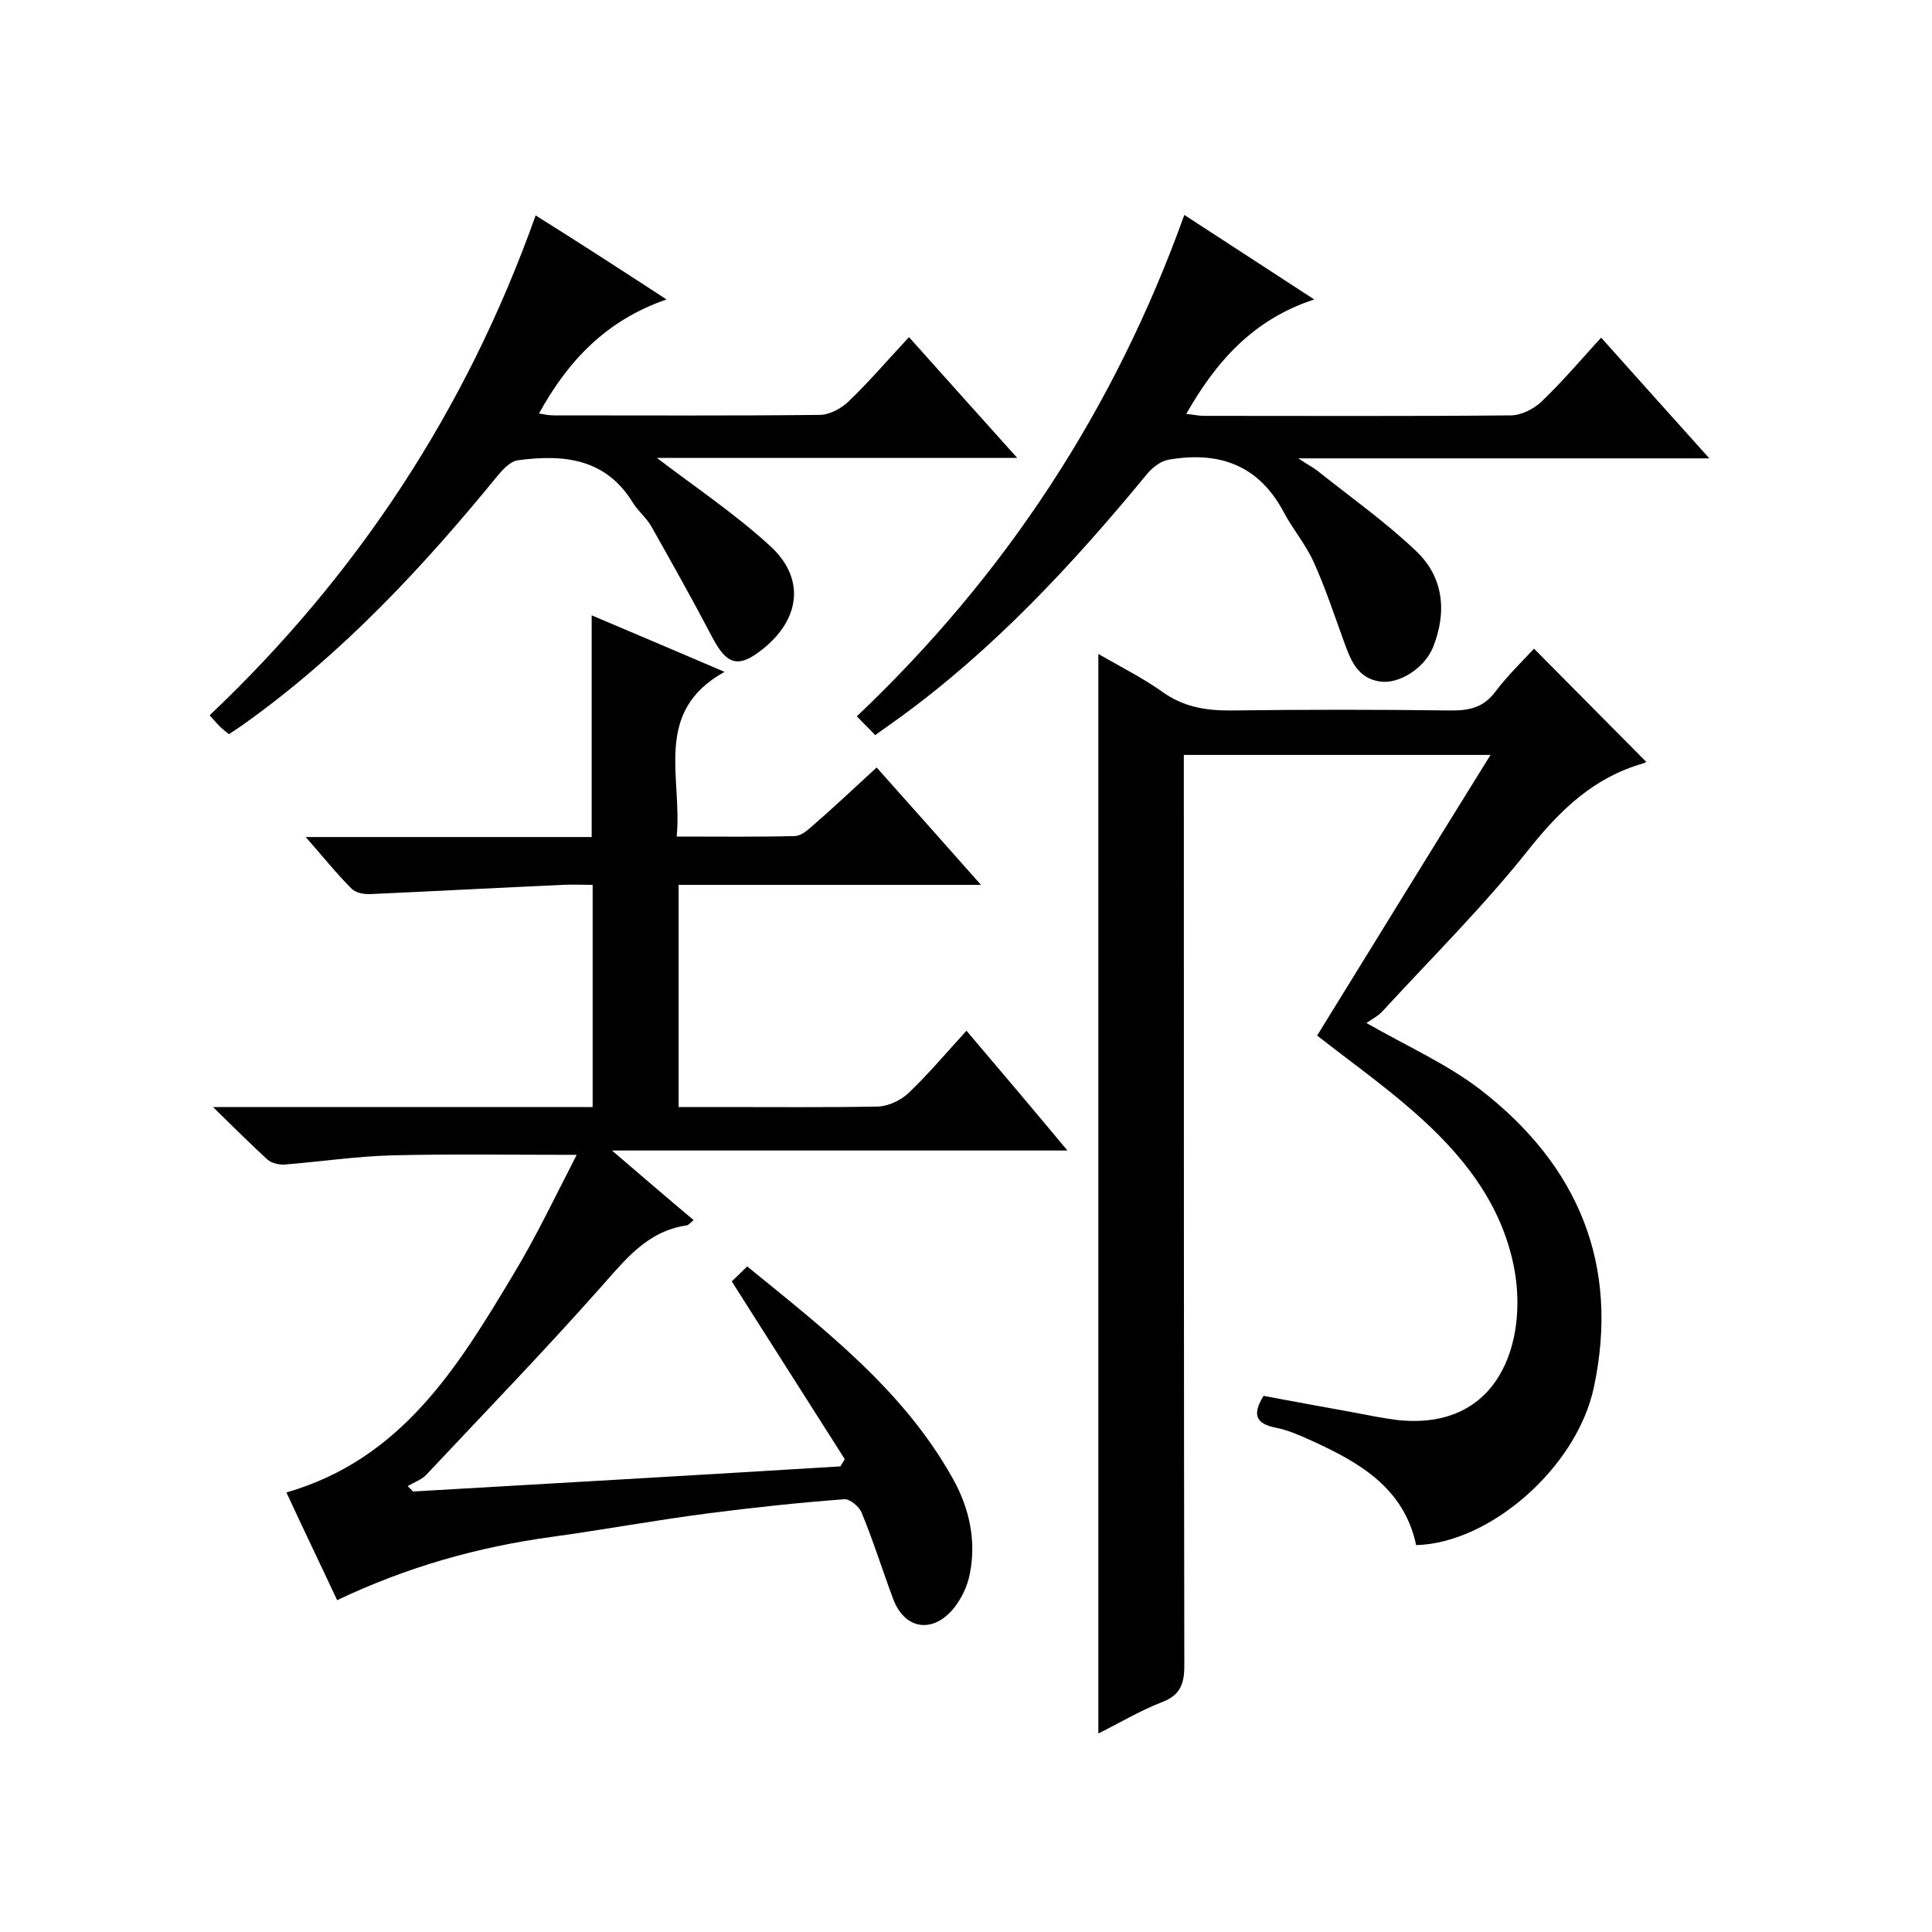
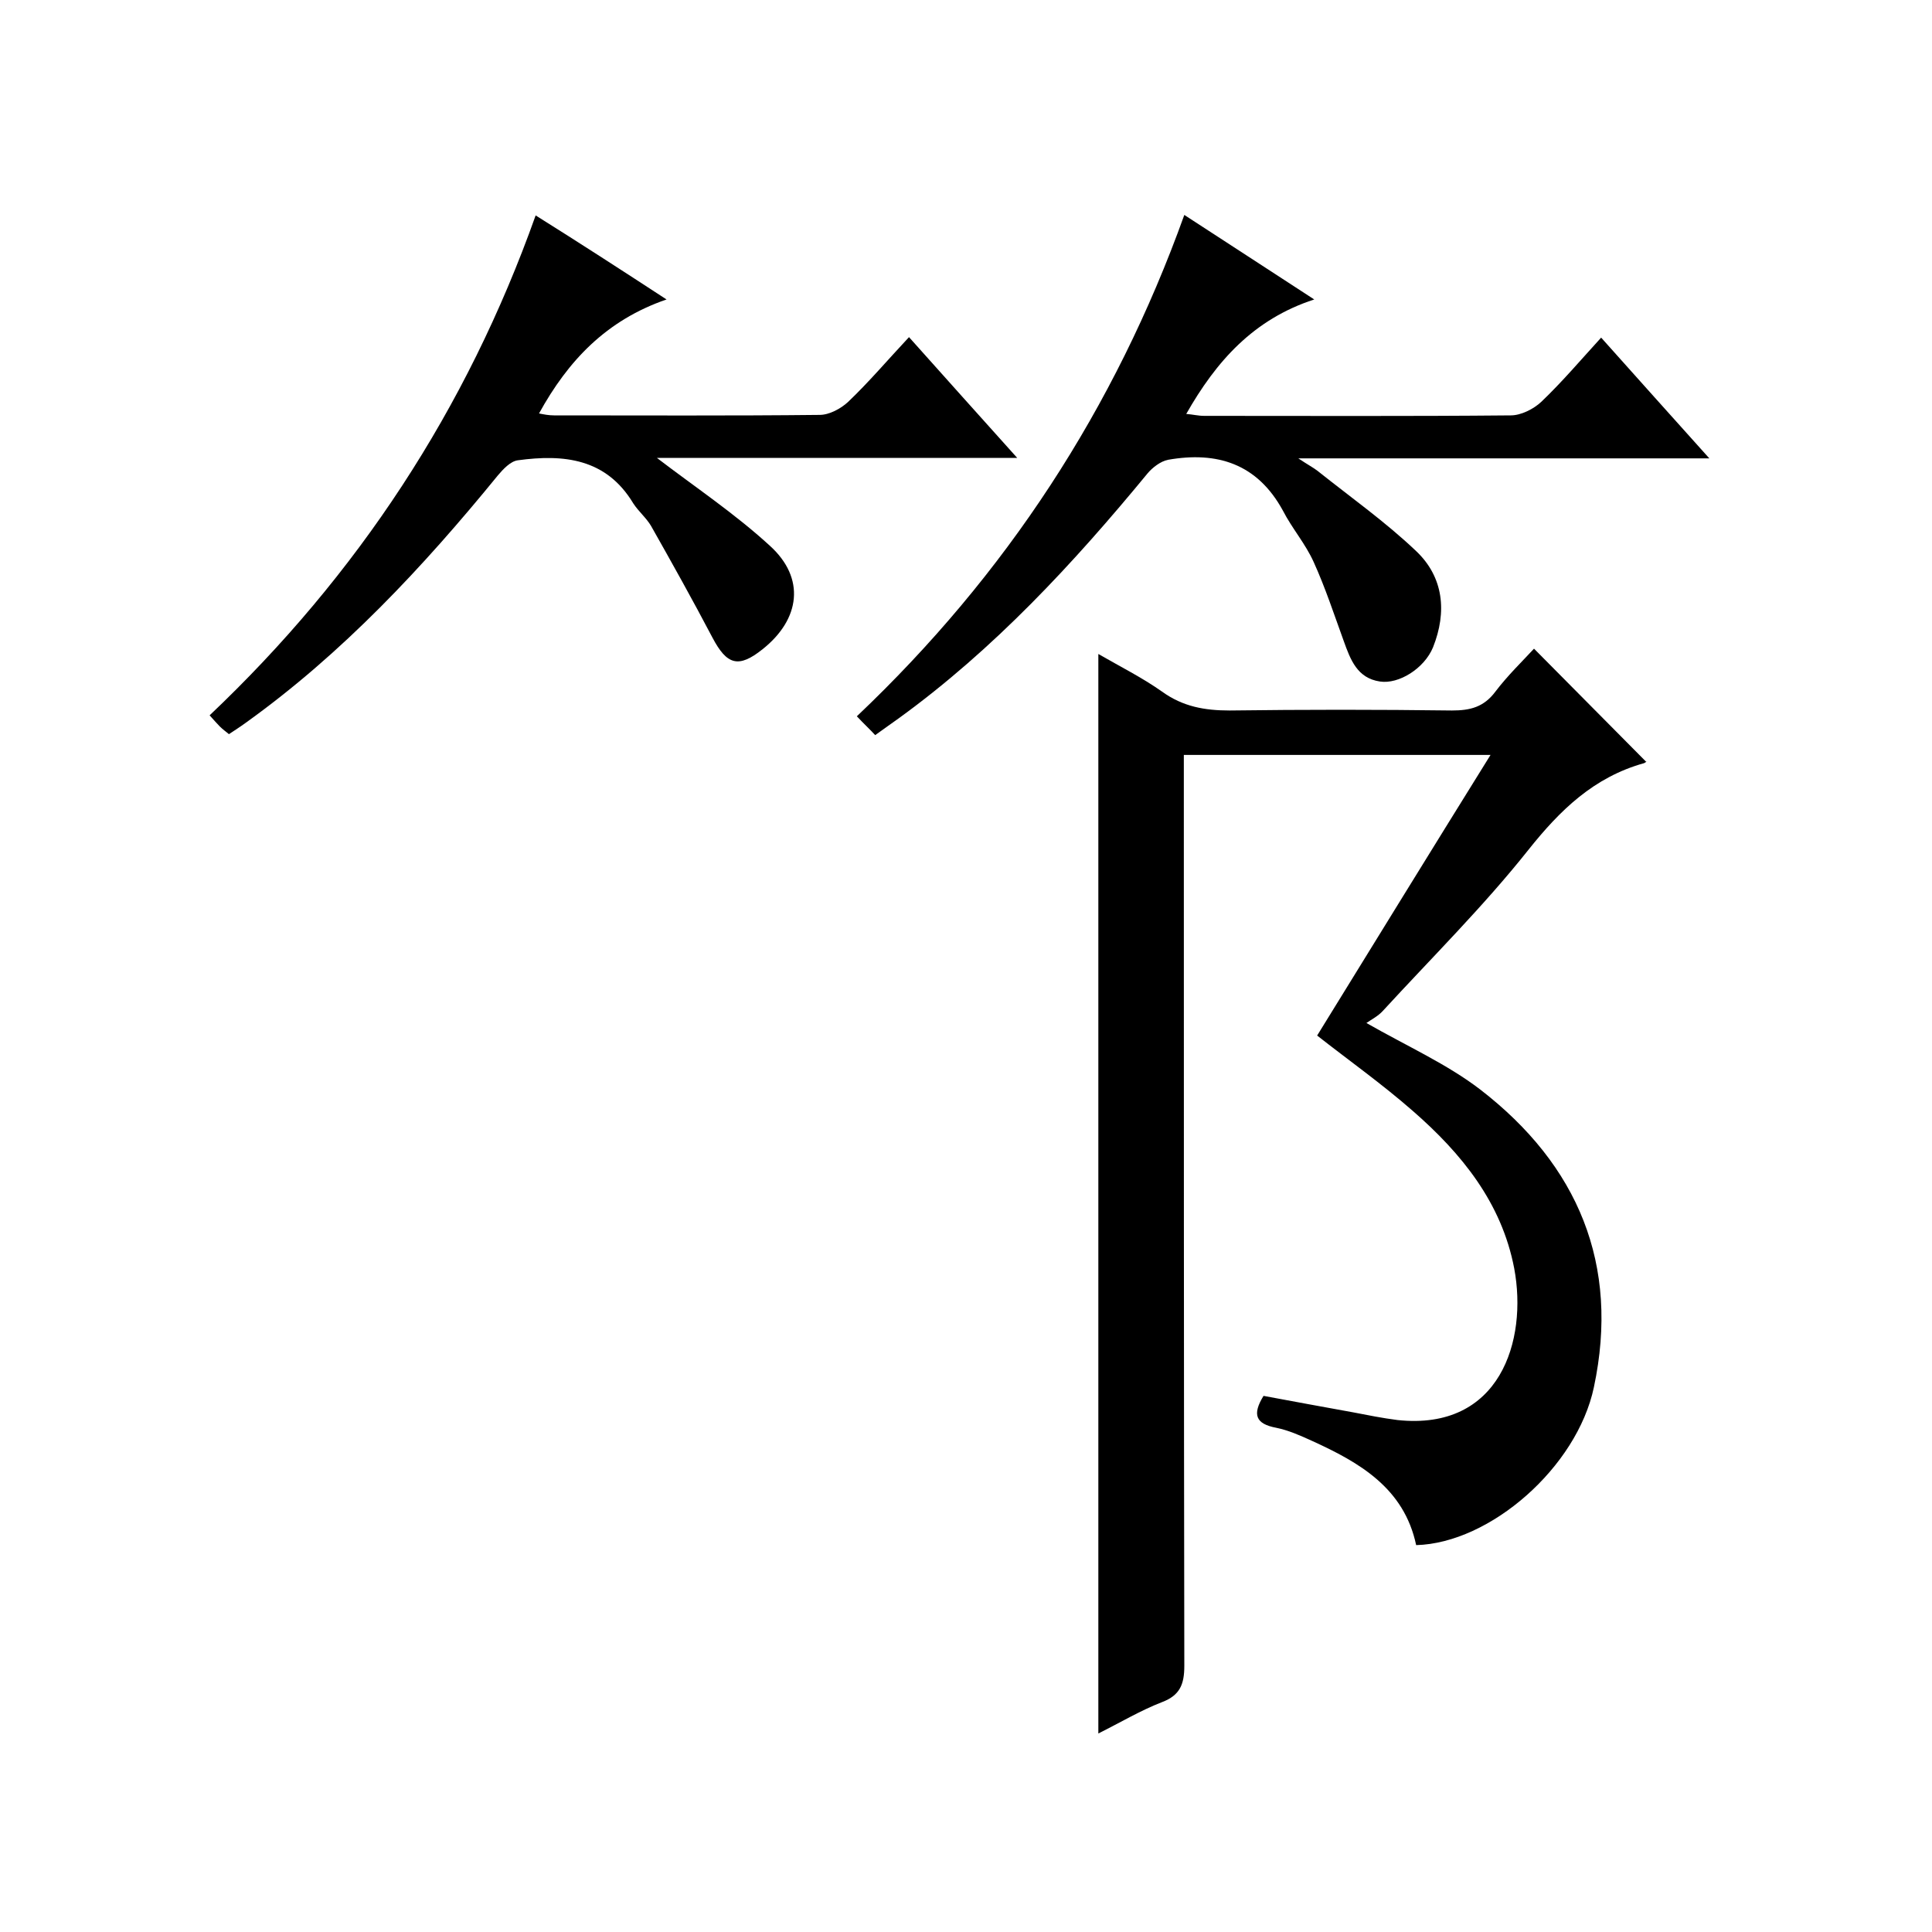
<svg xmlns="http://www.w3.org/2000/svg" enable-background="new 0 0 400 400" viewBox="0 0 400 400">
-   <path d="m221 238.2c-32 0-62.5 0-94.3 0 6.2 5.3 11.4 9.8 16.9 14.4-.6.5-1 1-1.4 1.1-8.3 1.2-12.8 7.2-17.9 12.9-11.7 13.2-24 25.9-36.1 38.8-1 1-2.5 1.5-3.8 2.3.4.4.8.7 1.1 1.1 29.5-1.7 59-3.4 88.5-5.2.3-.5.6-1 .9-1.5-7.6-12-15.3-24-23.4-36.8.5-.5 1.7-1.6 3.2-3.1 16.2 13.2 32.3 25.6 42.5 43.8 3.4 6 5 12.8 3.6 19.8-.5 2.7-1.9 5.5-3.6 7.5-4.4 5-10 3.9-12.3-2.3-2.2-5.9-4.1-12-6.5-17.8-.5-1.3-2.5-2.9-3.6-2.8-9.3.7-18.7 1.7-28 2.9-10.9 1.4-21.7 3.4-32.6 4.9-15.3 2.1-29.9 6.2-44.4 13.1-3.4-7.3-6.9-14.5-10.5-22.3 23.9-6.9 35.5-26 46.9-45 4.9-8.1 8.9-16.6 13.2-24.9-13.4 0-25.8-.2-38.2.1-7.4.2-14.8 1.3-22.2 1.9-1.2.1-2.8-.3-3.6-1-3.5-3.2-6.9-6.6-11.3-10.9h78.6c0-15.4 0-30.3 0-46-2.1 0-4.2-.1-6.2 0-13.2.6-26.4 1.3-39.6 1.9-1.4.1-3.2-.2-4.1-1.1-3.1-3.1-5.9-6.6-9.5-10.7h59.2c0-15.5 0-30.4 0-45.9 8.7 3.7 17.5 7.4 27.5 11.7-14.9 8.3-8.7 21.7-9.9 34.1 8.5 0 16.4.1 24.4-.1 1.3 0 2.7-1.2 3.7-2.1 4.4-3.8 8.6-7.8 13.3-12.1 7.1 8 14 15.7 21.6 24.3-21.6 0-42 0-62.6 0v46h8.8c10.8 0 21.7.1 32.5-.1 2.2-.1 4.7-1.3 6.3-2.8 4.1-3.9 7.7-8.2 12-12.9 6.8 8 13.4 15.8 20.9 24.8z" />
  <path d="m245.1 156.3v6.5c0 60.7 0 121.4.1 182.1 0 3.8-.9 6.1-4.6 7.5-4.4 1.7-8.6 4.2-13.2 6.5 0-74.6 0-148.8 0-223.5 4.5 2.6 9.1 4.9 13.2 7.8 4.3 3.1 8.8 3.9 14 3.9 15.3-.2 30.7-.2 46 0 3.8 0 6.6-.7 9-3.9 2.5-3.3 5.5-6.2 8-8.9 7.8 7.9 15.5 15.6 23.2 23.4.3-.2 0 .1-.4.3-10.4 2.9-17.4 9.7-24 18-9.3 11.7-20 22.3-30.1 33.3-1 1.1-2.4 1.8-3.4 2.5 8.4 4.8 16.7 8.5 23.6 13.8 20.2 15.6 28.9 36.2 23.5 61.6-3.5 16.6-21.5 32.3-36.8 32.7-2.5-11.8-11.7-17.1-21.6-21.6-2.4-1.1-4.9-2.2-7.4-2.7-4.2-.8-5-2.7-2.6-6.6 6 1.1 12.3 2.3 18.5 3.4 3.1.6 6.1 1.2 9.2 1.6 21.3 2.3 27-16.5 24.2-31.4-2.6-13.6-10.9-23.8-21-32.6-6.4-5.6-13.3-10.5-19.8-15.6 11.6-18.8 23.4-38 35.9-58.1-22.2 0-42.5 0-63.5 0z" />
  <path d="m245.2 44.5c8.9 5.8 17.4 11.3 26.9 17.5-12.6 4.1-20.3 12.8-26.5 23.7 1.3.1 2.5.4 3.7.4 21.2 0 42.3.1 63.5-.1 2.1 0 4.7-1.3 6.3-2.8 4.3-4.1 8.2-8.7 12.4-13.3 7.4 8.3 14.6 16.3 22.4 25-28.5 0-56.1 0-85.1 0 2.1 1.4 3.1 1.9 4 2.6 6.9 5.5 14.1 10.6 20.4 16.6 5.7 5.4 6.4 12.6 3.5 19.9-1.8 4.4-7.1 7.7-11 7.1-4.7-.7-6.1-4.5-7.5-8.4-2-5.5-3.8-11-6.2-16.3-1.7-3.8-4.5-7-6.4-10.7-5.3-9.7-13.6-12.3-23.8-10.5-1.5.3-3.2 1.6-4.2 2.8-15.4 18.7-31.8 36.4-51.5 50.7-1.5 1.1-3 2.1-4.9 3.5-1.1-1.2-2.3-2.3-3.8-3.9 30.9-29.3 53.4-63.7 67.8-103.8z" />
  <path d="m138 62c-12.5 4.3-20.4 12.7-26.4 23.6 1 .2 2 .4 3.1.4 18.3 0 36.7.1 55-.1 2 0 4.4-1.3 5.9-2.7 4.3-4.1 8.2-8.7 12.6-13.4 7.4 8.3 14.6 16.3 22.4 25-25.7 0-50.5 0-74.6 0 7.7 5.9 16.1 11.5 23.4 18.2 7.4 6.7 6.3 15.2-1.5 21.4-5 4-7.4 3.3-10.4-2.4-4.1-7.8-8.4-15.5-12.7-23.1-1-1.7-2.6-3-3.7-4.7-5.6-9.3-14.4-10.2-23.9-8.9-1.5.2-3 1.8-4.1 3.1-15.5 19-32.2 36.9-52.3 51.3-1.1.8-2.2 1.5-3.4 2.3-.6-.5-1.3-1-1.9-1.6s-1.1-1.2-2.1-2.3c30.6-29 53.2-63.3 67.5-103.5 9.1 5.7 17.6 11.2 27.1 17.4z" />
</svg>